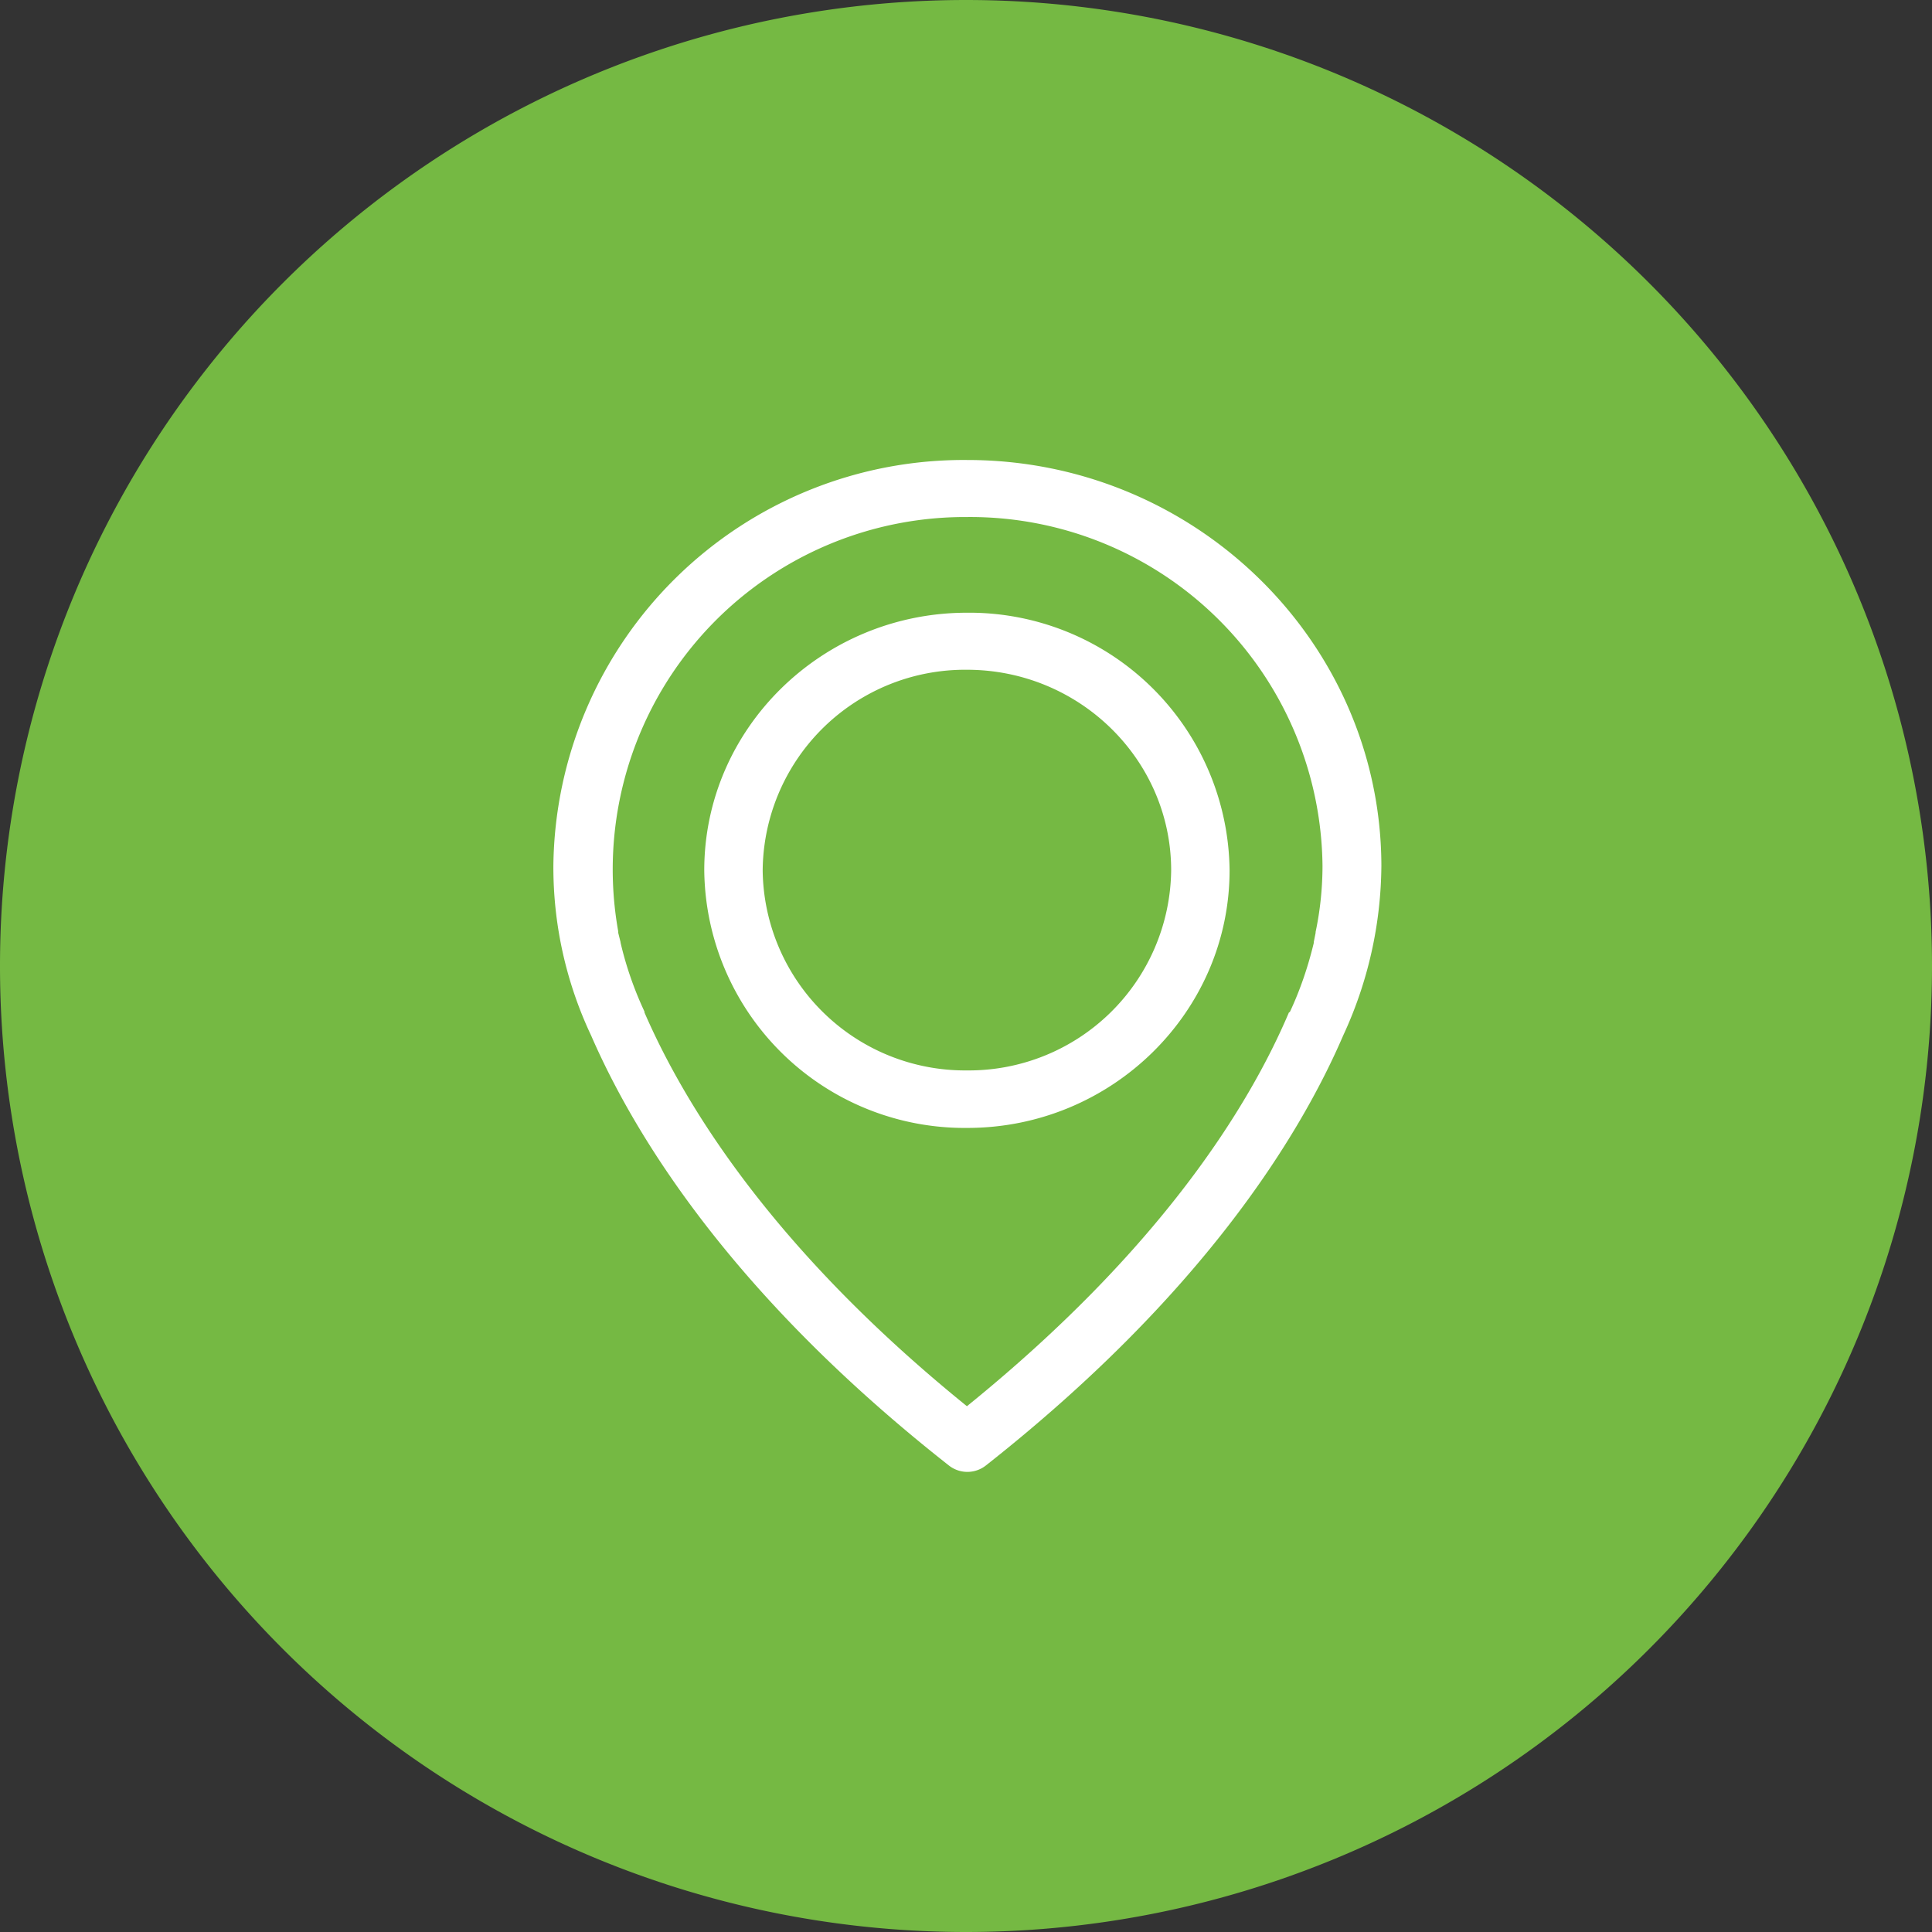
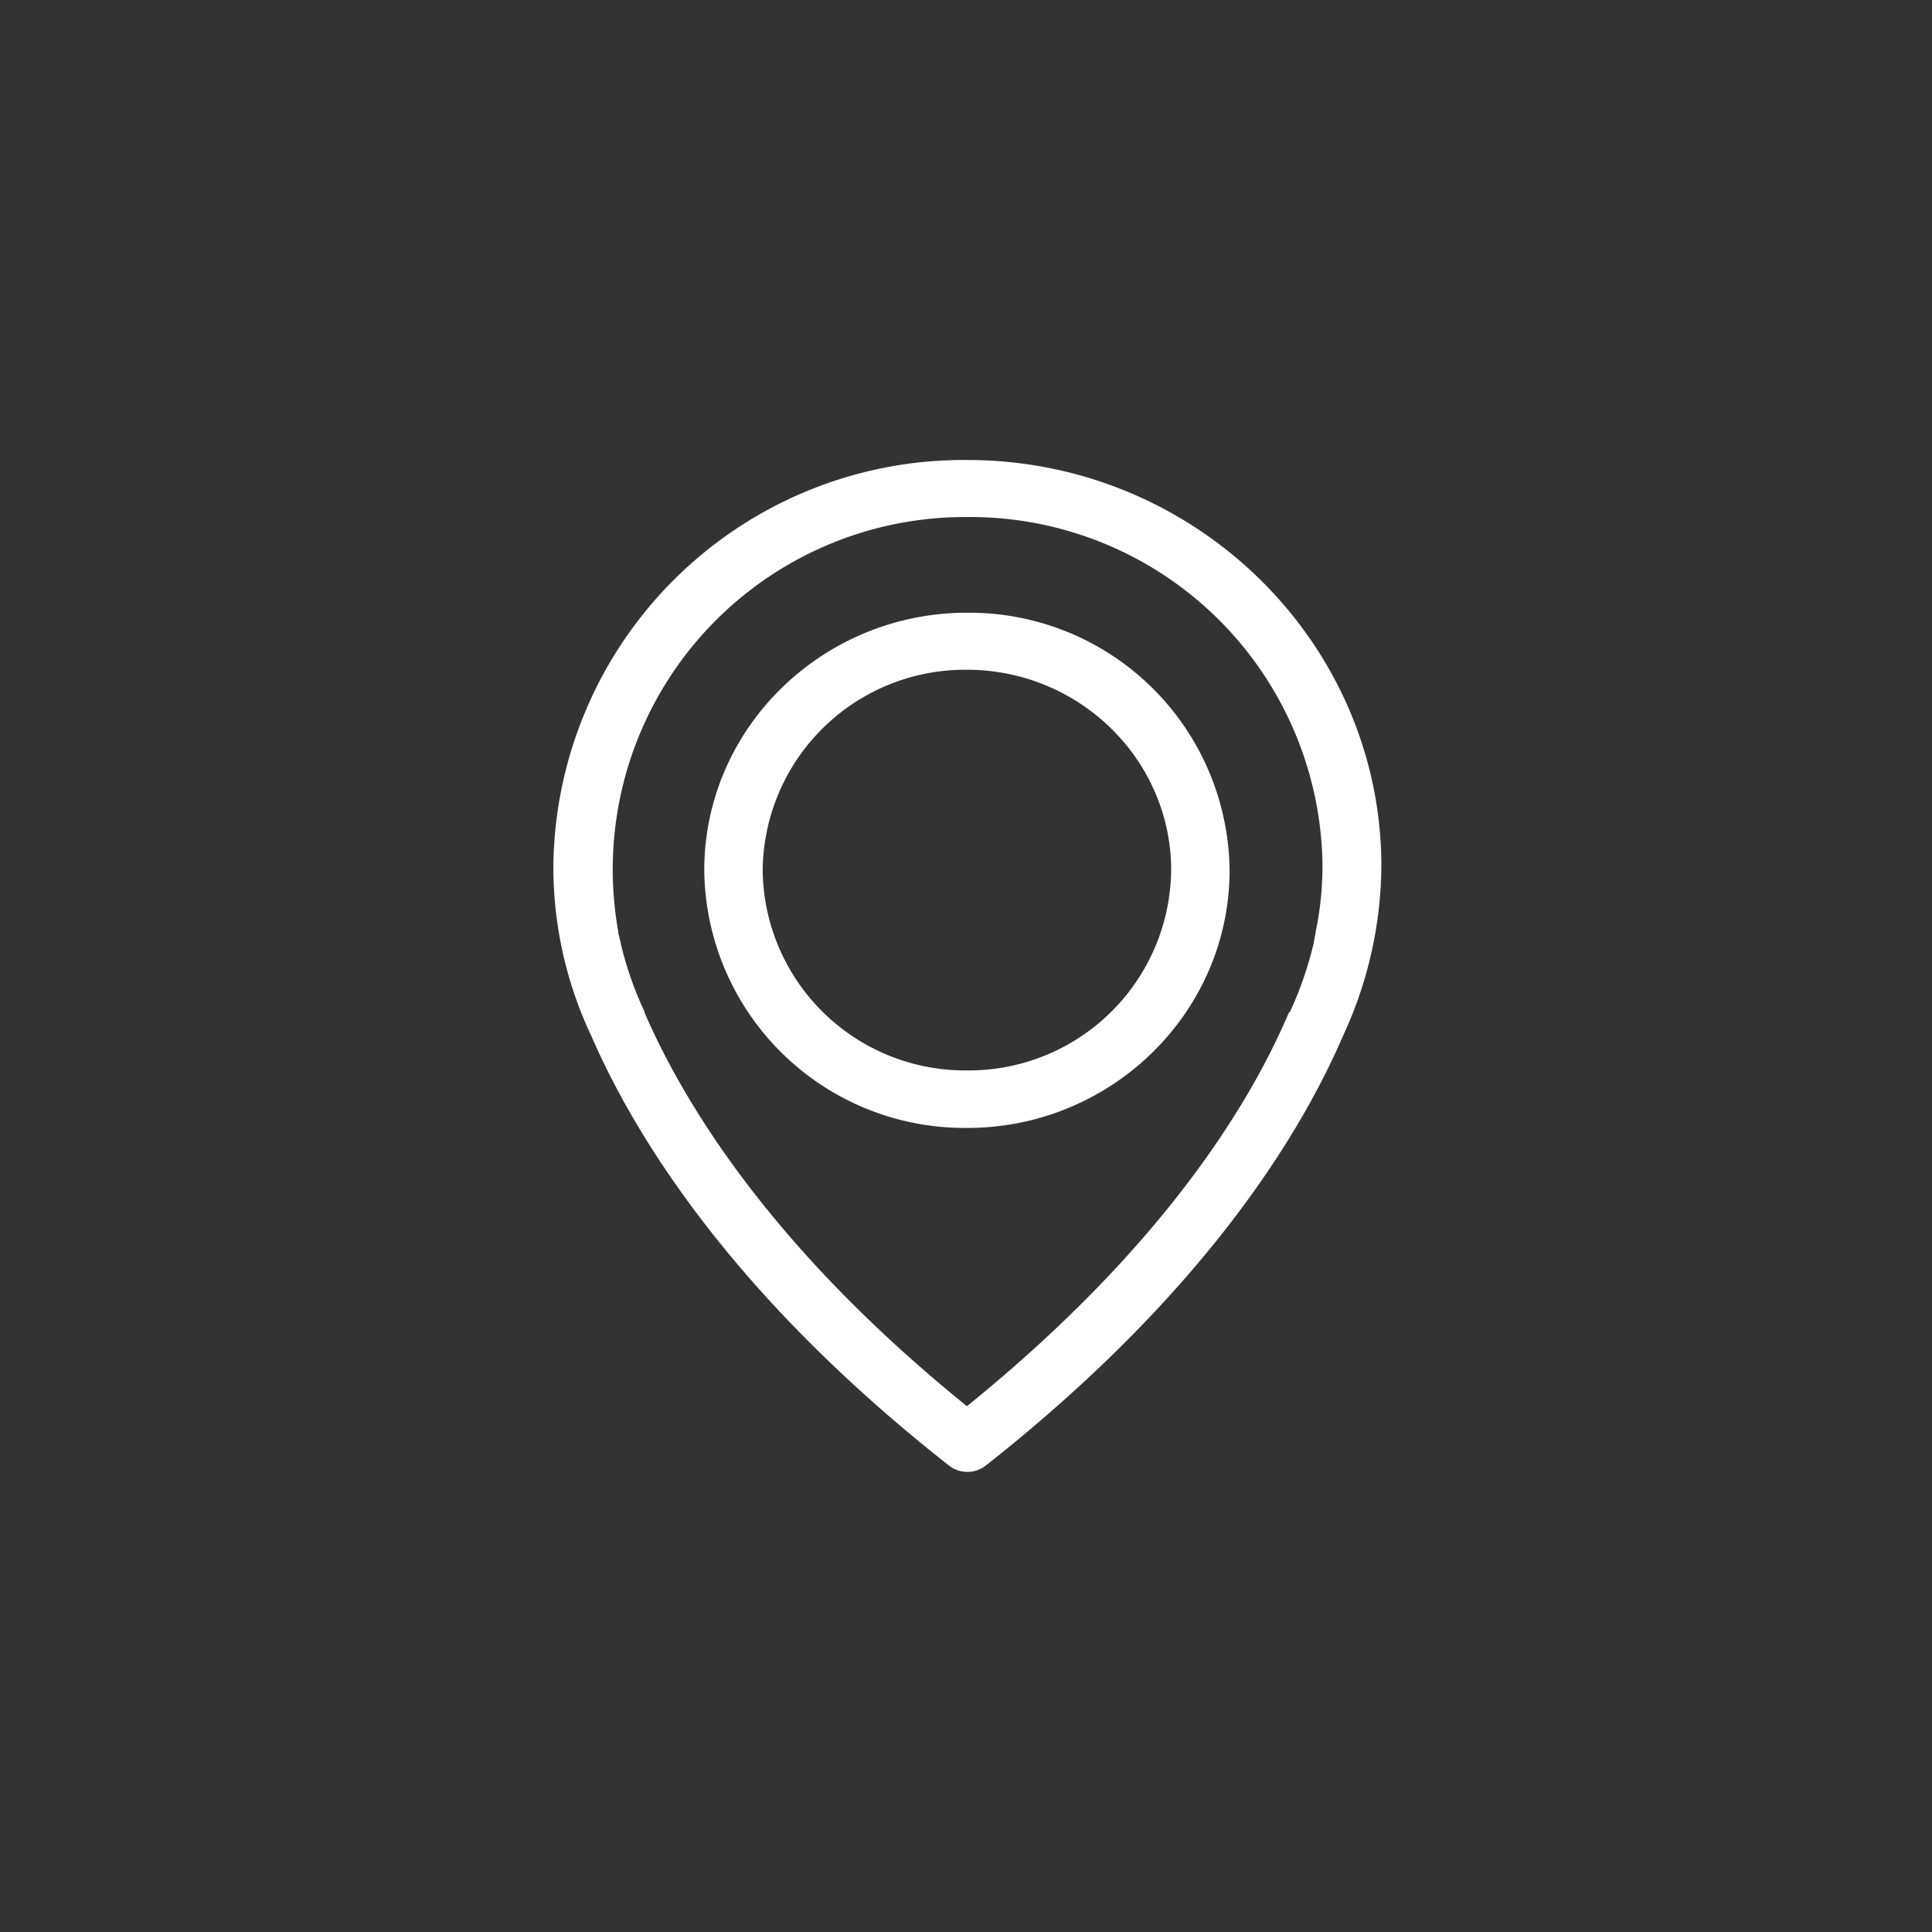
<svg xmlns="http://www.w3.org/2000/svg" xmlns:xlink="http://www.w3.org/1999/xlink" width="42" height="42" viewBox="0 0 42 42">
  <rect x="0" y="0" width="42" height="42" fill="#333333" stroke="none" />
  <defs>
-     <path id="3b5na" d="M391 552a21 21 0 1 1 0 42 21 21 0 0 1 0-42z" />
    <path id="3b5nb" d="M400.03 570.82a8.9 8.9 0 0 1-.83 3.69c-.96 2.23-3.1 5.67-7.77 9.35a.65.65 0 0 1-.8 0c-4.68-3.68-6.81-7.12-7.78-9.35a8.57 8.57 0 0 1-.82-3.7 8.92 8.92 0 0 1 9-8.81c4.95 0 8.99 3.96 9 8.82zm-1.28 0a7.66 7.66 0 0 0-7.73-7.58 7.66 7.66 0 0 0-7.58 9.01v.03l.05.2v.01c.12.52.3 1.03.52 1.5v.02c.89 2.05 2.82 5.17 7.01 8.56 4.2-3.4 6.13-6.51 7-8.56l.02-.01c.23-.49.4-1 .52-1.5v-.02l.04-.2v-.02c.1-.47.15-.96.15-1.45zm-2.02.1c0 3.08-2.56 5.6-5.7 5.6a5.66 5.66 0 0 1-5.72-5.6c0-3.09 2.57-5.6 5.71-5.6a5.66 5.66 0 0 1 5.71 5.6zm-1.27 0c0-2.4-1.99-4.36-4.44-4.36a4.4 4.4 0 0 0-4.44 4.36 4.4 4.4 0 0 0 4.44 4.35 4.4 4.4 0 0 0 4.44-4.35z" />
  </defs>
  <g>
    <g transform="translate(-370 -552)">
      <use fill="#75b943" xlink:href="#3b5na" />
    </g>
    <g transform="translate(-370 -552)">
      <use fill="#fff" xlink:href="#3b5nb" />
    </g>
  </g>
</svg>